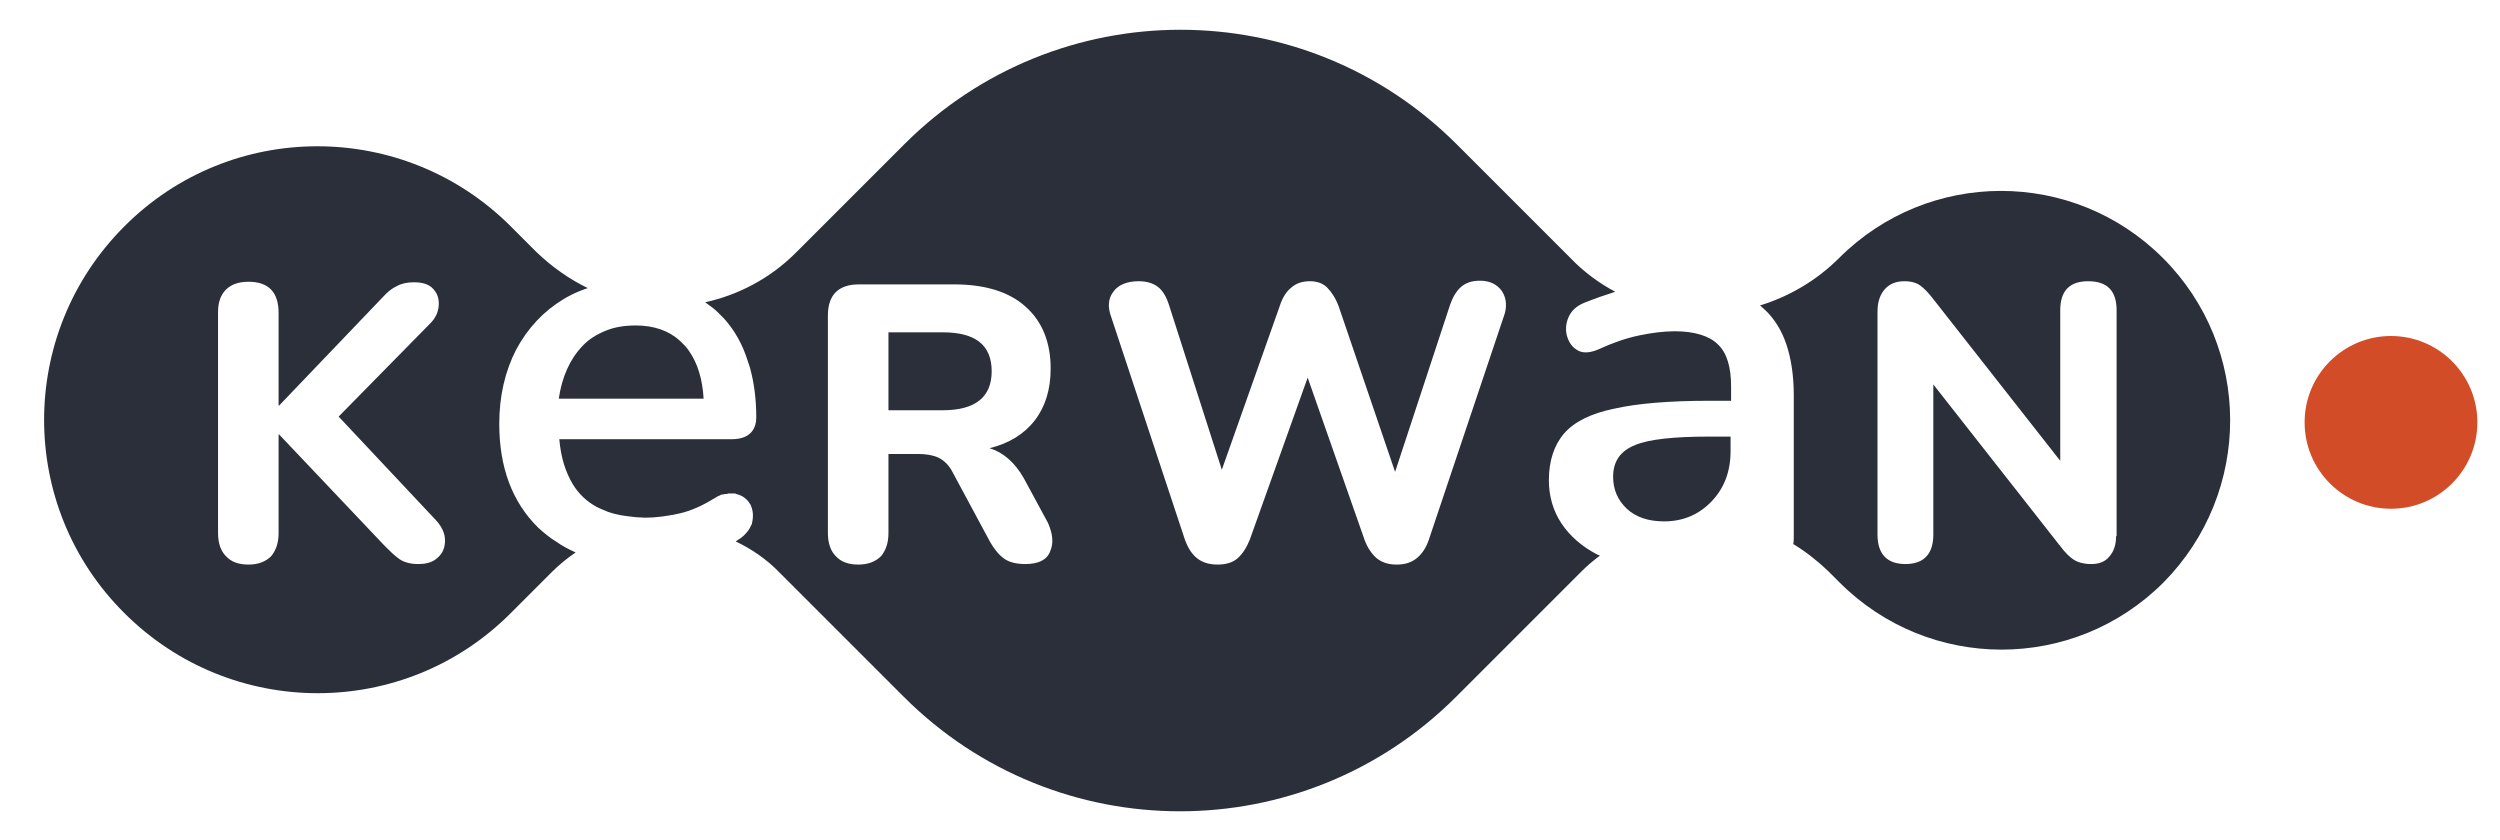
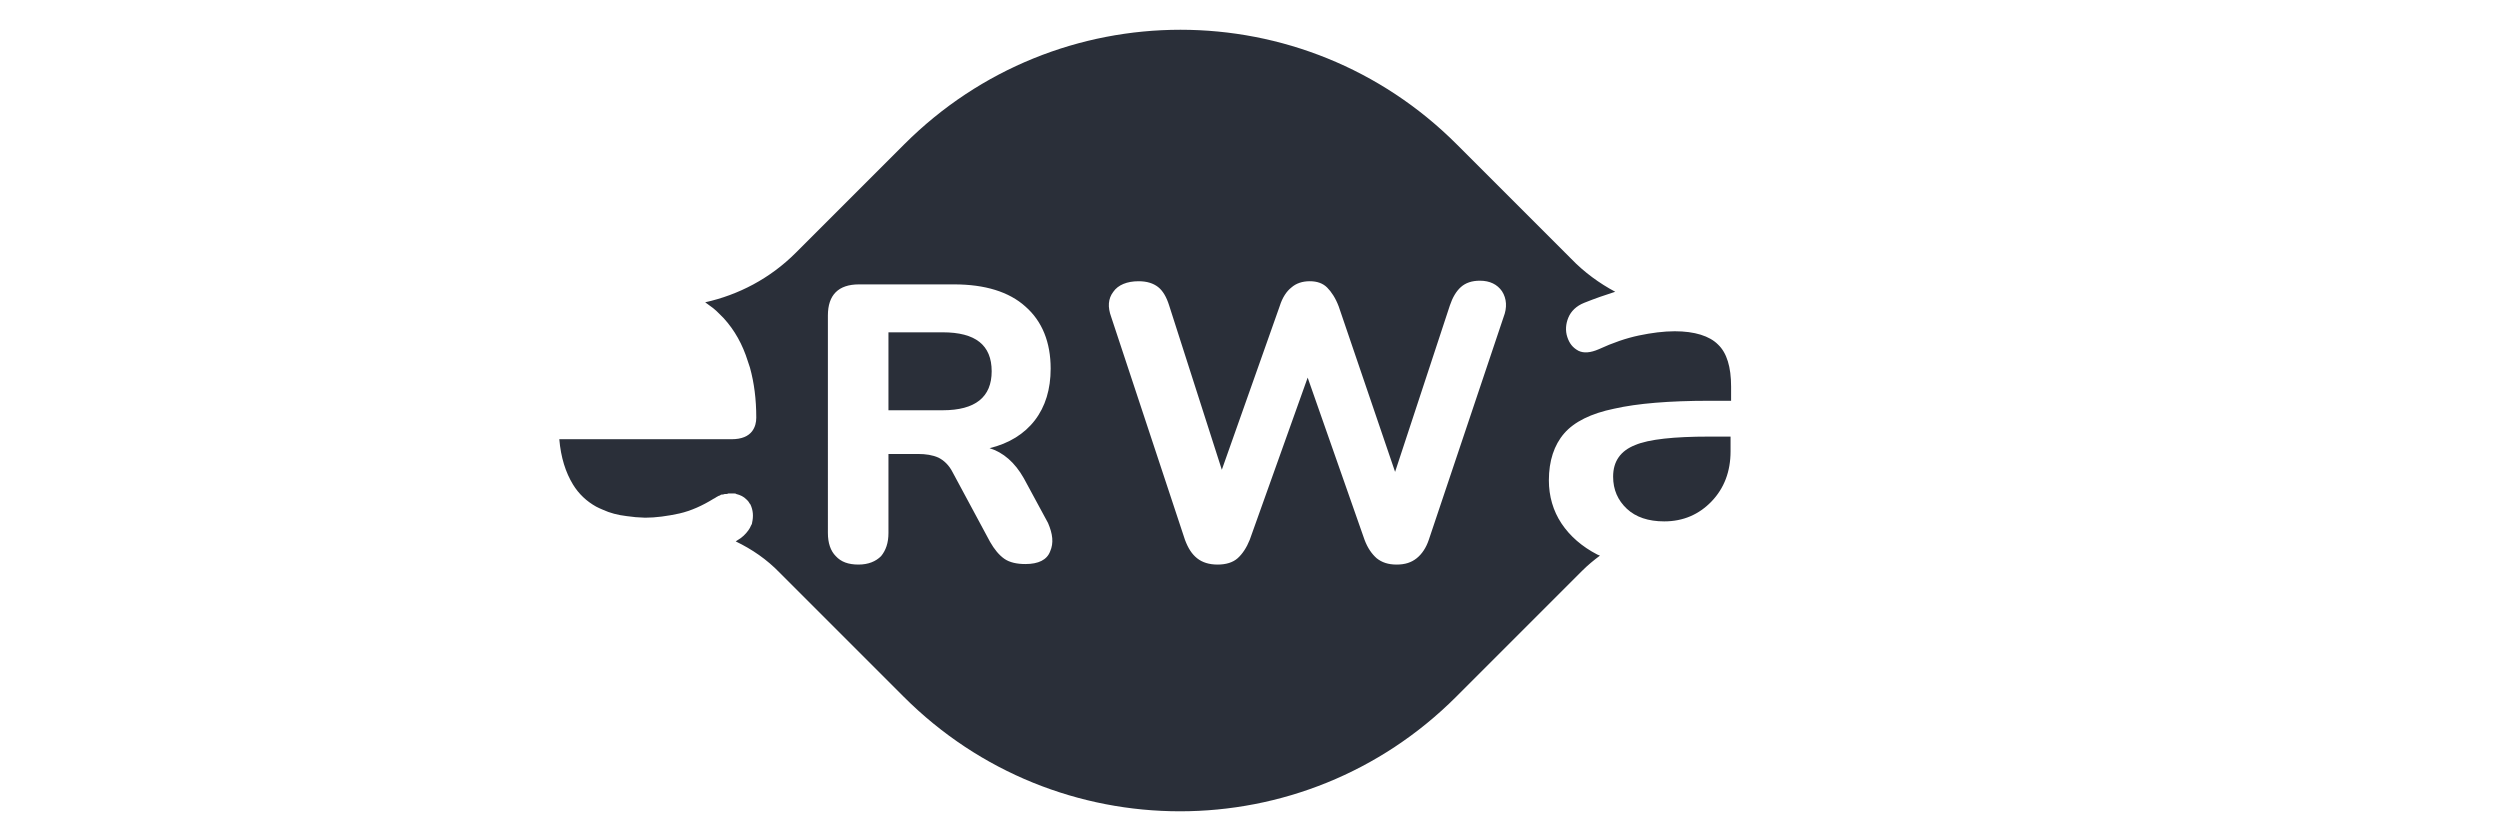
<svg xmlns="http://www.w3.org/2000/svg" version="1.1" id="Слой_1" x="0px" y="0px" viewBox="0 0 474.7 159.5" style="enable-background:new 0 0 474.7 159.5;" xml:space="preserve">
  <style type="text/css">
	.st0{fill:#D24D27;}
	.st1{fill:#2A2F39;}
</style>
  <g>
    <g>
-       <circle class="st0" cx="454" cy="80.2" r="16.4" />
-     </g>
+       </g>
    <g>
      <g>
        <path class="st1" d="M296.5,99.4c-1.6-2.4-2.4-5.2-2.4-8.2c0-3.7,1-6.7,2.9-8.9c1.9-2.2,5.1-3.8,9.5-4.7c4.4-1,10.5-1.5,18-1.5     h4.2v-2.7c0-3.7-0.8-6.4-2.5-8c-1.6-1.6-4.4-2.5-8.2-2.5c-2.1,0-4.4,0.3-6.8,0.8c-2.4,0.5-5,1.4-7.6,2.6     c-1.6,0.7-2.9,0.8-3.9,0.3c-1.1-0.6-1.7-1.4-2.1-2.6c-0.4-1.2-0.3-2.5,0.2-3.7c0.5-1.2,1.5-2.2,3-2.8c2-0.8,4-1.5,5.9-2.1     c-3-1.6-5.9-3.7-8.4-6.3l-21.7-21.7c-29-29-75.9-29-104.9,0L151.1,48c-4.9,4.9-10.9,8-17.2,9.4c0.5,0.4,1,0.7,1.5,1.1     c0.4,0.3,0.8,0.7,1.2,1.1c0,0,0,0,0,0c0.3,0.3,0.5,0.5,0.8,0.8c2.1,2.3,3.6,5,4.6,8.2c0.1,0.4,0.3,0.8,0.4,1.2     c0.8,2.9,1.2,6,1.2,9.5c0,0.9-0.2,1.8-0.8,2.6c-0.7,0.9-1.9,1.5-3.9,1.5h-32.7c0.3,3.5,1.2,6.3,2.6,8.6c1.1,1.8,2.6,3.2,4.4,4.2     c0.4,0.2,0.8,0.4,1.3,0.6c1.3,0.6,2.8,1,4.5,1.2c0.6,0.1,1.1,0.1,1.7,0.2c0.6,0,1.2,0.1,1.8,0.1c2,0,4.2-0.3,6.5-0.8     c2.2-0.5,4.4-1.5,6.5-2.8c0,0,0,0,0,0c0.2-0.1,0.4-0.2,0.5-0.3c0.1,0,0.1-0.1,0.2-0.1c0.1-0.1,0.2-0.1,0.4-0.2     c0.1,0,0.1,0,0.2-0.1c0.1-0.1,0.3-0.1,0.4-0.1c0,0,0.1,0,0.1,0c0.2-0.1,0.3-0.1,0.5-0.1c0,0,0.1,0,0.1,0c0.1,0,0.2,0,0.4-0.1     c0.1,0,0.1,0,0.2,0c0.1,0,0.2,0,0.3,0c0,0,0.1,0,0.1,0c0,0,0,0,0,0c0.1,0,0.2,0,0.3,0c0.1,0,0.1,0,0.2,0c0.1,0,0.3,0,0.4,0.1     c0,0,0,0,0,0l0,0c0.8,0.2,1.4,0.5,1.9,1c0.1,0.1,0.2,0.2,0.3,0.3c0.2,0.2,0.3,0.5,0.5,0.7c0.5,1.1,0.6,2.2,0.3,3.5     c0,0.2-0.1,0.3-0.2,0.5c-0.1,0.3-0.3,0.6-0.5,0.9c-0.5,0.7-1.2,1.4-2.1,1.9c-0.1,0.1-0.2,0.1-0.3,0.2c3.1,1.5,5.9,3.4,8.4,6     l23.5,23.5c29,29,75.9,29,104.9,0l23.9-23.9c1.1-1.1,2.2-2,3.4-2.9c-0.2-0.1-0.3-0.1-0.5-0.2C300.4,103.8,298.1,101.8,296.5,99.4     z M199.4,104.7c-0.6,1.6-2.2,2.4-4.7,2.4c-1.6,0-3-0.3-4-1c-1-0.7-1.9-1.8-2.7-3.2l-7.1-13.2c-0.7-1.4-1.7-2.3-2.7-2.8     c-1.1-0.5-2.4-0.7-3.9-0.7h-5.6v15c0,1.9-0.5,3.3-1.4,4.4c-1,1-2.4,1.6-4.3,1.6c-1.9,0-3.3-0.5-4.3-1.6c-1-1-1.5-2.5-1.5-4.4     V59.9c0-3.9,2-5.9,5.9-5.9h18.1c5.8,0,10.4,1.4,13.5,4.2c3.2,2.8,4.8,6.8,4.8,11.8c0,3.9-1,7.2-3,9.8c-2,2.6-4.9,4.4-8.6,5.3     c2.6,0.8,4.8,2.7,6.5,5.7l4.6,8.5C199.9,101.4,200.1,103.1,199.4,104.7z M285.5,60.2l-14.2,42.3c-0.5,1.5-1.3,2.7-2.3,3.5     c-1,0.8-2.2,1.2-3.8,1.2c-1.6,0-2.8-0.4-3.8-1.2c-0.9-0.8-1.7-1.9-2.3-3.5l-10.8-30.8l-11,30.8c-0.6,1.5-1.4,2.7-2.3,3.5     c-0.9,0.8-2.2,1.2-3.8,1.2c-1.6,0-2.9-0.4-3.9-1.2c-1-0.8-1.7-1.9-2.3-3.5L211,60.2c-0.7-1.9-0.6-3.5,0.4-4.8     c0.9-1.3,2.6-2,4.8-2c1.6,0,2.8,0.4,3.7,1.1c0.9,0.7,1.6,1.9,2.1,3.5L232,89.2l11-31.1c0.5-1.6,1.3-2.8,2.2-3.5     c0.9-0.8,2.1-1.2,3.5-1.2c1.4,0,2.5,0.4,3.3,1.2c0.8,0.8,1.6,2,2.2,3.6l10.7,31.4L275.3,58c0.5-1.5,1.2-2.7,2.1-3.5     c0.9-0.8,2.1-1.2,3.6-1.2c1.9,0,3.3,0.7,4.2,2C286.1,56.7,286.2,58.4,285.5,60.2z" />
      </g>
      <g>
        <path class="st1" d="M179,63.1h-10.3v14.8H179c6.2,0,9.3-2.5,9.3-7.4C188.3,65.5,185.2,63.1,179,63.1z" />
      </g>
      <g>
-         <path class="st1" d="M130.8,66.6c-0.2-0.3-0.5-0.7-0.8-1v0c-0.3-0.3-0.6-0.6-0.9-0.9c-2.1-1.9-4.9-2.9-8.4-2.9     c-2.1,0-4,0.3-5.7,1c-1.7,0.7-3.2,1.6-4.4,2.9c-2.4,2.5-3.9,5.9-4.5,10h27.5C133.4,72.1,132.5,69,130.8,66.6z" />
-       </g>
+         </g>
      <g>
-         <path class="st1" d="M410.7,49L410.7,49c-17-17-44.5-17-61.5,0l0,0c-4.3,4.3-9.5,7.3-15,9c0.3,0.3,0.6,0.5,0.9,0.8     c1.8,1.7,3.2,3.9,4.1,6.6c0.9,2.7,1.4,5.9,1.4,9.6v26.9c0,0.5,0,1-0.1,1.4c2.3,1.4,4.5,3.1,6.6,5.1l2.2,2.2c17,17,44.5,17,61.5,0     v0C427.7,93.5,427.7,66,410.7,49z M401.8,101.8c0,1.6-0.4,2.9-1.3,3.9c-0.8,1-2,1.4-3.4,1.4c-1.4,0-2.5-0.3-3.3-0.8     c-0.8-0.5-1.7-1.4-2.6-2.6L367.1,73v28.5c0,3.7-1.8,5.6-5.3,5.6s-5.3-1.9-5.3-5.6V59.2c0-1.9,0.5-3.3,1.4-4.3     c0.9-1,2.1-1.5,3.7-1.5c1.3,0,2.3,0.3,3,0.8c0.7,0.5,1.6,1.4,2.5,2.6l24.1,30.7V58.9c0-3.7,1.8-5.5,5.3-5.5     c3.6,0,5.4,1.8,5.4,5.5V101.8z" />
-       </g>
+         </g>
      <g>
        <path class="st1" d="M310.5,84.5c-2.8,1.1-4.2,3.1-4.2,6c0,2.5,0.9,4.5,2.6,6.1c1.7,1.6,4.1,2.4,7.1,2.4c3.6,0,6.6-1.3,9-3.8     c2.4-2.5,3.6-5.7,3.6-9.5v-2.8h-4.1C317.9,82.9,313.1,83.4,310.5,84.5z" />
      </g>
      <g>
-         <path class="st1" d="M102.2,100.2c-4.9-4.8-7.4-11.4-7.4-19.7c0-5.3,1.1-10,3.2-14.1c2.2-4.1,5.2-7.3,9-9.6c1-0.6,2-1.1,3-1.5     c0.5-0.2,1-0.4,1.6-0.6c0,0,0,0,0,0c-3.5-1.7-6.8-4-9.8-6.9L97,43c-20.3-20.3-53.2-20.3-73.4,0l0,0c-20.3,20.3-20.3,53.2,0,73.4     l0,0c20.3,20.3,53.2,20.3,73.4,0l7.8-7.8c1.4-1.4,2.9-2.6,4.5-3.7c-1.3-0.6-2.5-1.2-3.6-2C104.5,102.2,103.3,101.2,102.2,100.2z      M83.2,105.8c-0.9,0.9-2.1,1.3-3.8,1.3c-1.4,0-2.6-0.3-3.5-0.9c-0.9-0.6-1.8-1.5-2.9-2.6L53,82.5h-0.1v18.7     c0,1.9-0.5,3.3-1.4,4.4c-1,1-2.4,1.6-4.3,1.6c-1.9,0-3.3-0.5-4.3-1.6c-1-1-1.5-2.5-1.5-4.4V59.3c0-1.9,0.5-3.3,1.5-4.3     c1-1,2.4-1.5,4.3-1.5c3.8,0,5.7,2,5.7,5.9v17.6H53l19.8-20.7c0.8-0.9,1.7-1.6,2.6-2c0.9-0.5,2-0.7,3.2-0.7c1.7,0,2.9,0.4,3.7,1.3     c0.8,0.9,1.1,1.9,1,3.2c-0.1,1.2-0.6,2.3-1.6,3.3L64.3,79.1l18.5,19.7c1.1,1.2,1.7,2.5,1.7,3.8C84.5,103.9,84.1,105,83.2,105.8z" />
-       </g>
+         </g>
    </g>
  </g>
</svg>